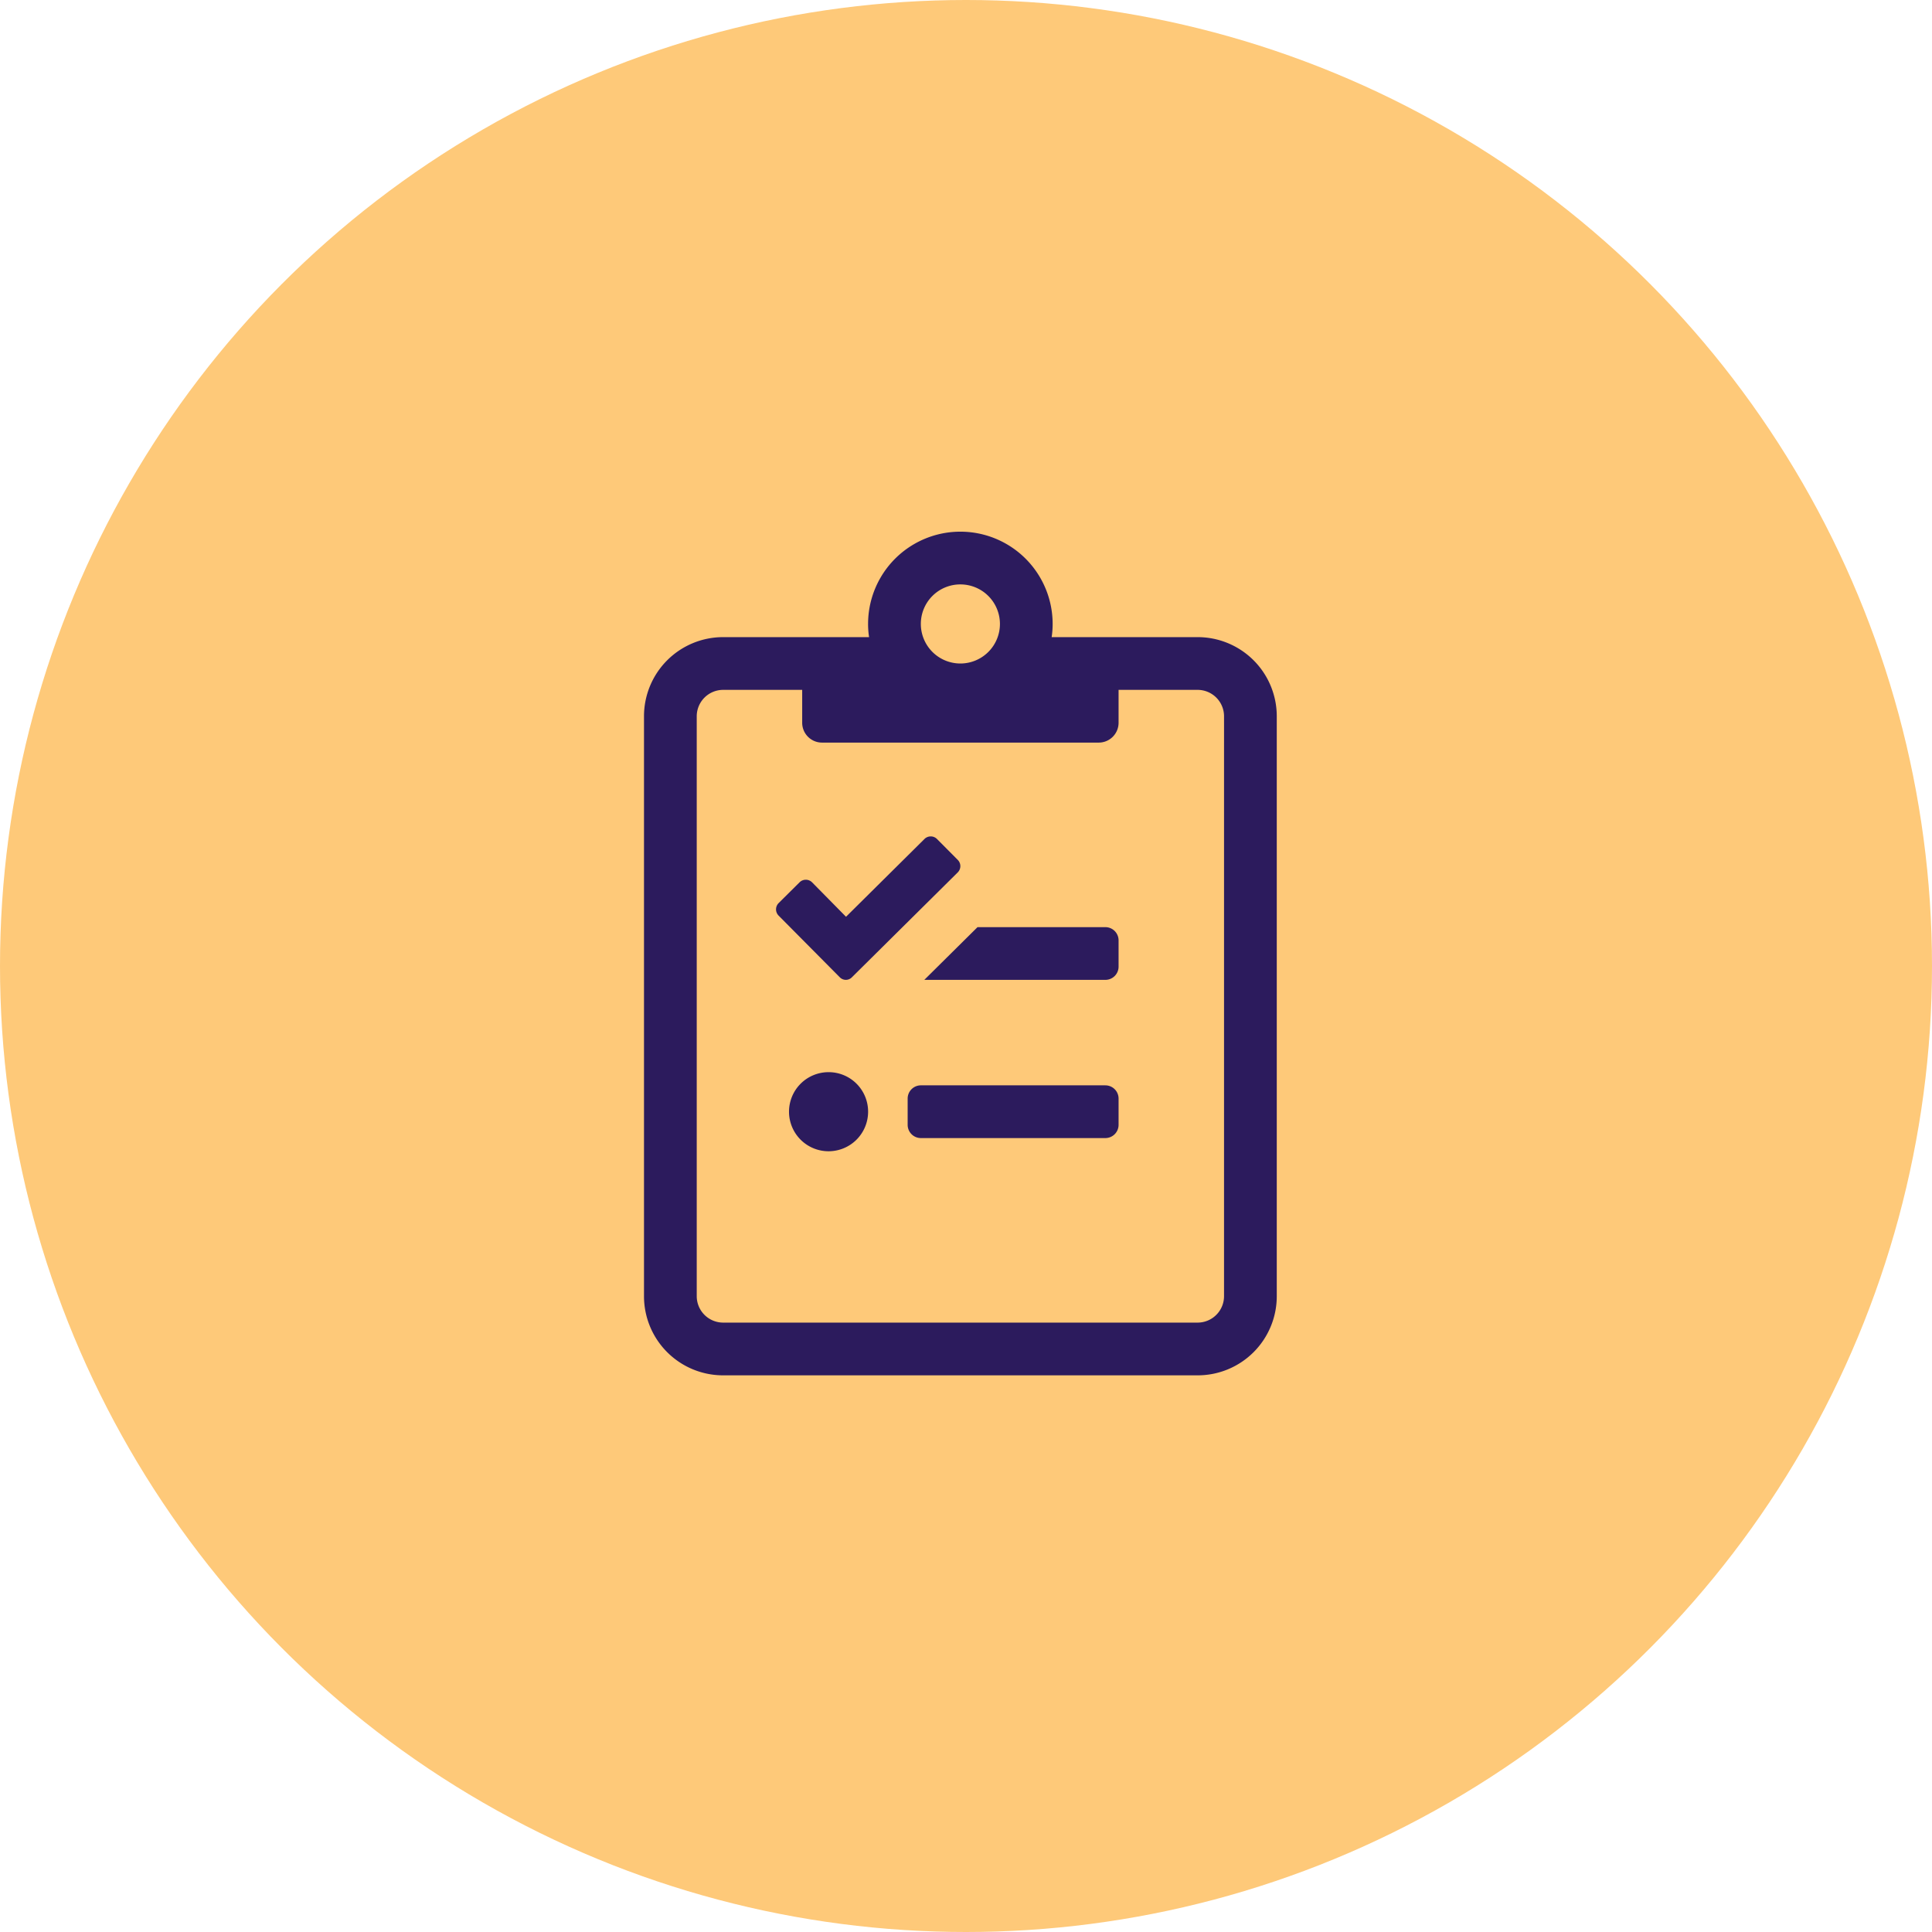
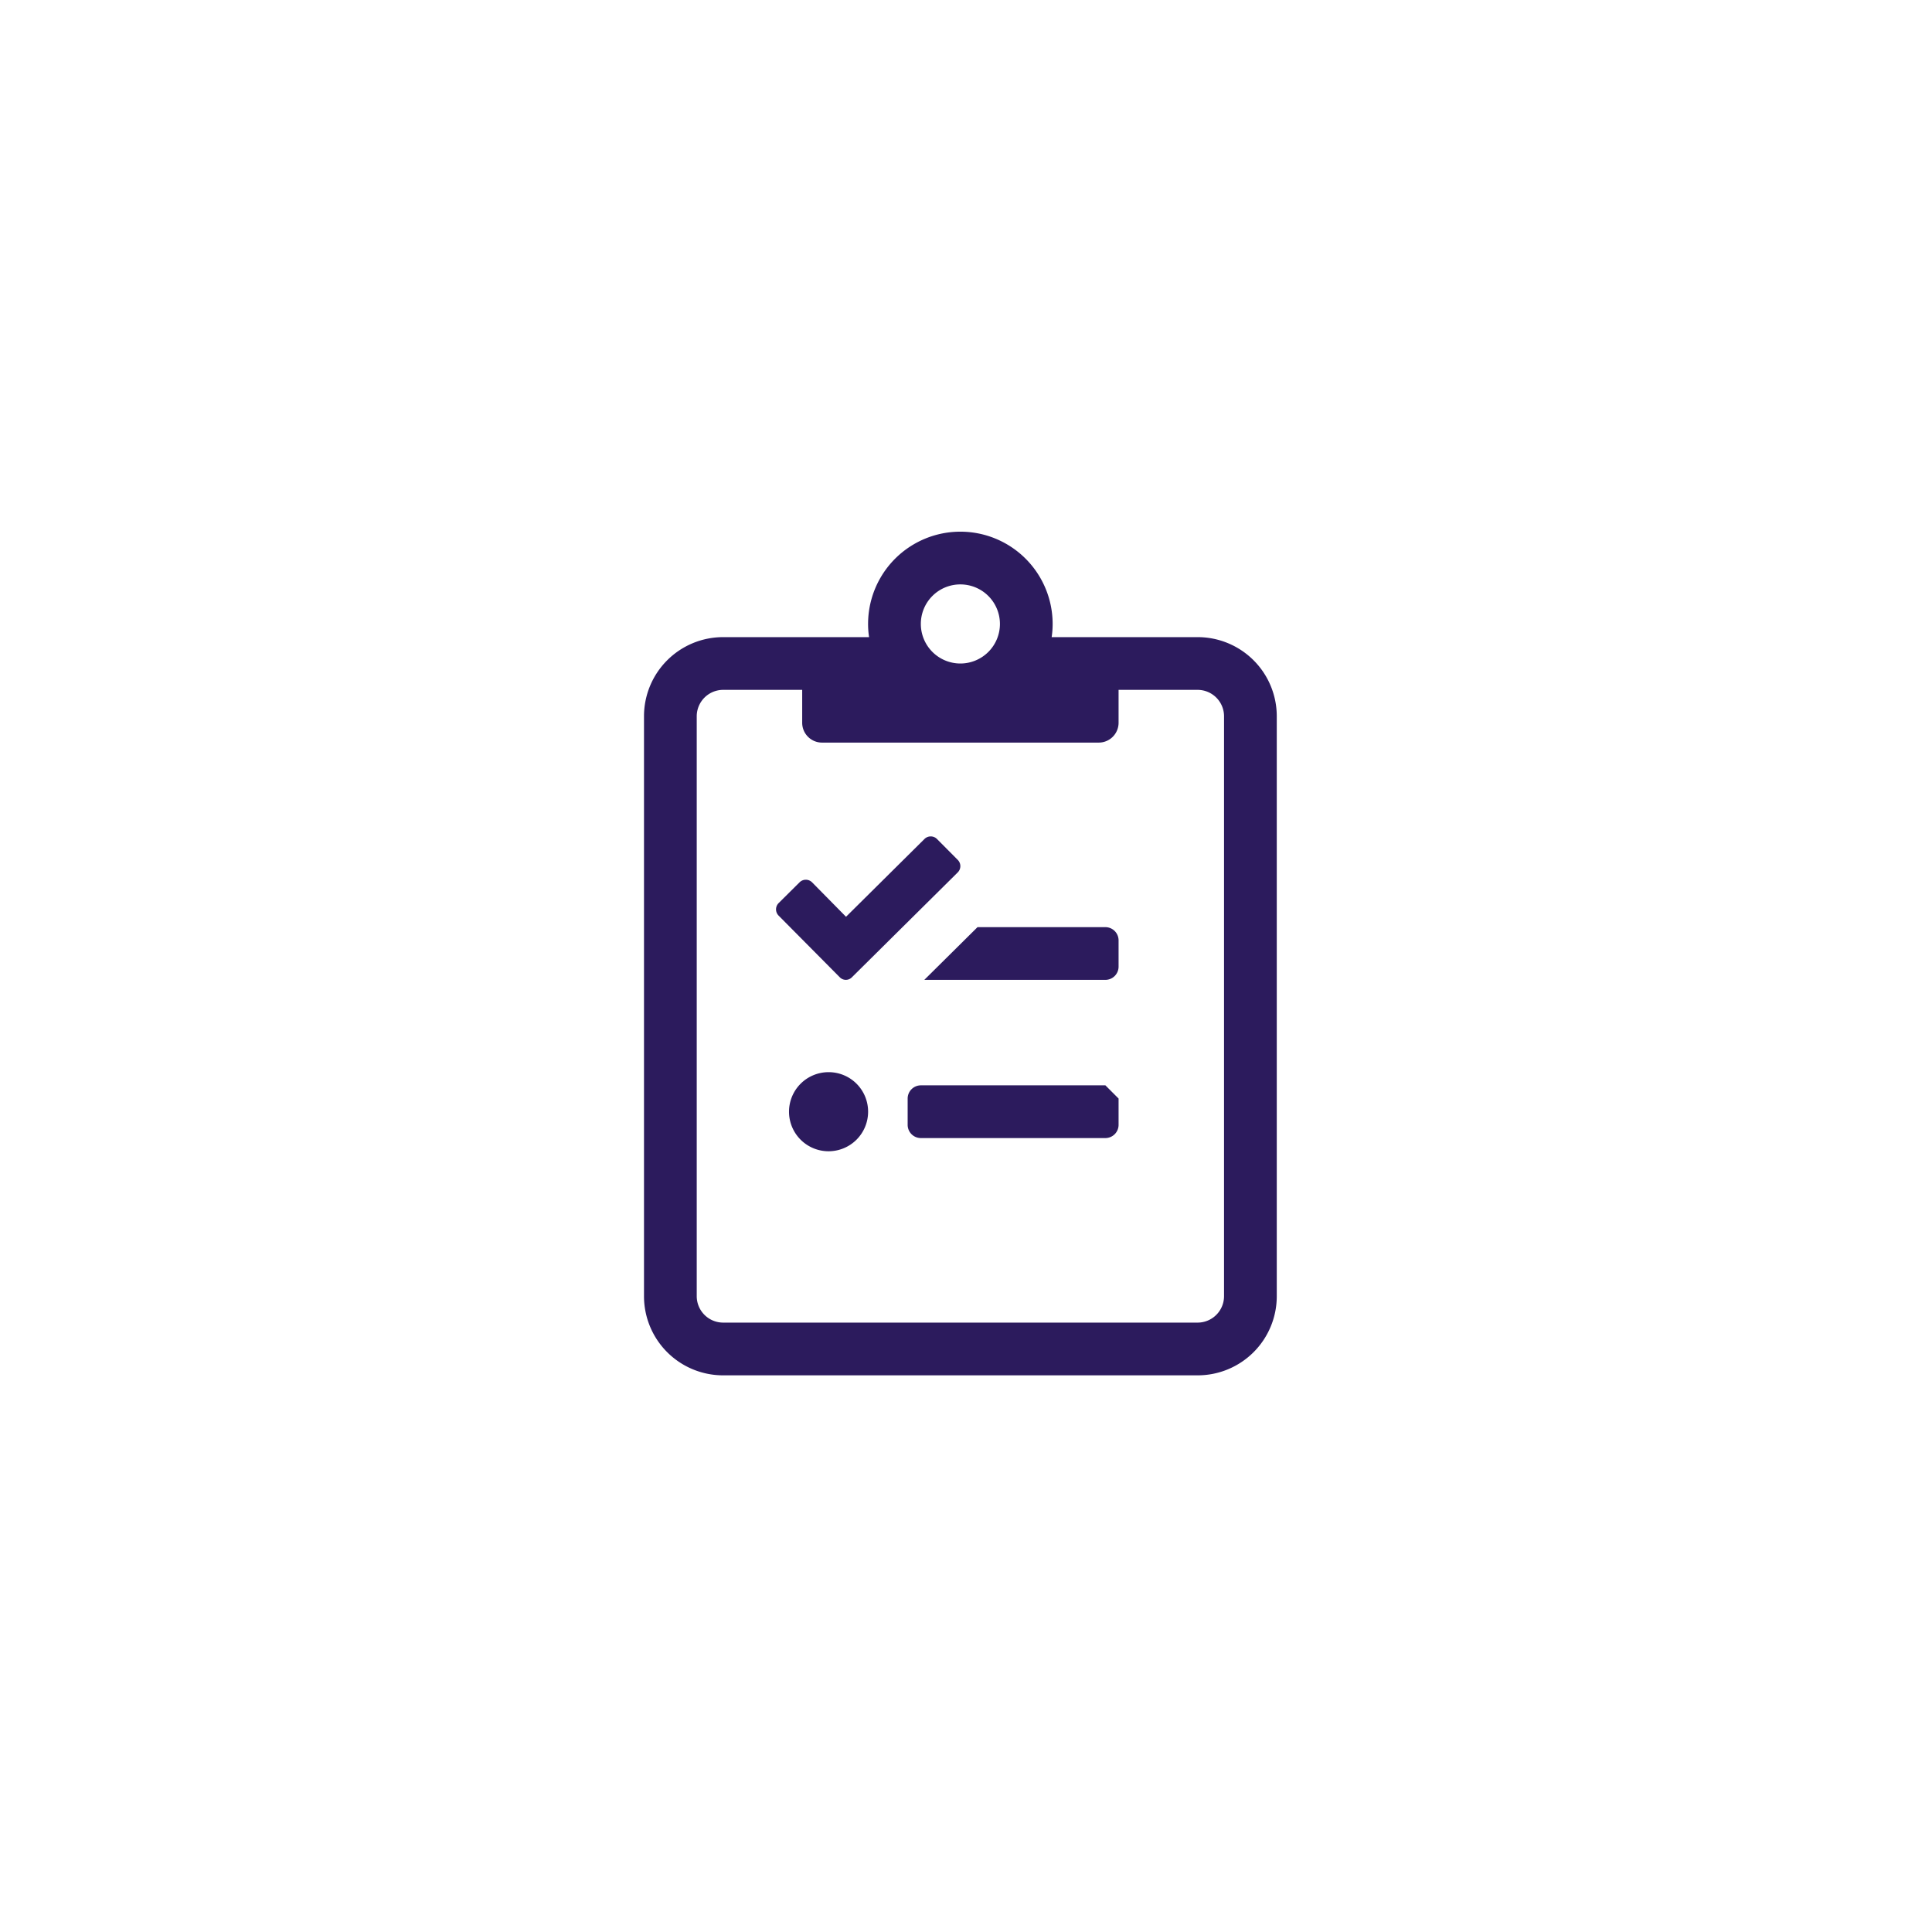
<svg xmlns="http://www.w3.org/2000/svg" width="258" height="258" viewBox="0 0 258 258">
  <defs>
    <style>
      .cls-1 {
        fill: #fec979;
      }

      .cls-2 {
        fill: #2c1b5d;
      }
    </style>
  </defs>
  <g id="Group_1839" data-name="Group 1839" transform="translate(-130 -5883)">
-     <circle id="Ellipse_1548" data-name="Ellipse 1548" class="cls-1" cx="129" cy="129" r="129" transform="translate(130 5883)" />
-     <path id="clipboard-list-check-light" class="cls-2" d="M73.938,14.083h-19.5a11.634,11.634,0,0,0,.132-1.76,12.323,12.323,0,1,0-24.646,0,11.634,11.634,0,0,0,.132,1.76h-19.5A10.565,10.565,0,0,0,0,24.646V102.1a10.565,10.565,0,0,0,10.563,10.563H73.938A10.565,10.565,0,0,0,84.5,102.1V24.646A10.565,10.565,0,0,0,73.938,14.083ZM42.25,7.042a5.281,5.281,0,1,1-5.281,5.281A5.269,5.269,0,0,1,42.25,7.042ZM77.458,102.1a3.531,3.531,0,0,1-3.521,3.521H10.563A3.531,3.531,0,0,1,7.042,102.1V24.646a3.531,3.531,0,0,1,3.521-3.521H21.125v4.4a2.648,2.648,0,0,0,2.641,2.641H60.734a2.648,2.648,0,0,0,2.641-2.641v-4.4H73.938a3.531,3.531,0,0,1,3.521,3.521ZM24.646,72.177a5.281,5.281,0,1,0,5.281,5.281A5.269,5.269,0,0,0,24.646,72.177Zm36.969,1.76H36.969a1.766,1.766,0,0,0-1.76,1.76v3.521a1.766,1.766,0,0,0,1.76,1.76H61.615a1.766,1.766,0,0,0,1.76-1.76V75.7A1.766,1.766,0,0,0,61.615,73.938ZM27.771,59.5l14.127-14a1.182,1.182,0,0,0,0-1.672L39.125,41.04a1.182,1.182,0,0,0-1.672,0L26.978,51.426l-4.533-4.6a1.182,1.182,0,0,0-1.672,0L17.978,49.6a1.182,1.182,0,0,0,0,1.672l8.164,8.23a1.129,1.129,0,0,0,1.628,0Zm33.844-6.69H44.539l-7.108,7.042H61.615a1.766,1.766,0,0,0,1.76-1.76V54.573A1.766,1.766,0,0,0,61.615,52.812Z" transform="translate(216 5954)" />
+     <path id="clipboard-list-check-light" class="cls-2" d="M73.938,14.083h-19.5a11.634,11.634,0,0,0,.132-1.76,12.323,12.323,0,1,0-24.646,0,11.634,11.634,0,0,0,.132,1.76h-19.5A10.565,10.565,0,0,0,0,24.646V102.1a10.565,10.565,0,0,0,10.563,10.563H73.938A10.565,10.565,0,0,0,84.5,102.1V24.646A10.565,10.565,0,0,0,73.938,14.083ZM42.25,7.042a5.281,5.281,0,1,1-5.281,5.281A5.269,5.269,0,0,1,42.25,7.042ZM77.458,102.1a3.531,3.531,0,0,1-3.521,3.521H10.563A3.531,3.531,0,0,1,7.042,102.1V24.646a3.531,3.531,0,0,1,3.521-3.521H21.125v4.4a2.648,2.648,0,0,0,2.641,2.641H60.734a2.648,2.648,0,0,0,2.641-2.641v-4.4H73.938a3.531,3.531,0,0,1,3.521,3.521ZM24.646,72.177a5.281,5.281,0,1,0,5.281,5.281A5.269,5.269,0,0,0,24.646,72.177Zm36.969,1.76H36.969a1.766,1.766,0,0,0-1.76,1.76v3.521a1.766,1.766,0,0,0,1.76,1.76H61.615a1.766,1.766,0,0,0,1.76-1.76V75.7ZM27.771,59.5l14.127-14a1.182,1.182,0,0,0,0-1.672L39.125,41.04a1.182,1.182,0,0,0-1.672,0L26.978,51.426l-4.533-4.6a1.182,1.182,0,0,0-1.672,0L17.978,49.6a1.182,1.182,0,0,0,0,1.672l8.164,8.23a1.129,1.129,0,0,0,1.628,0Zm33.844-6.69H44.539l-7.108,7.042H61.615a1.766,1.766,0,0,0,1.76-1.76V54.573A1.766,1.766,0,0,0,61.615,52.812Z" transform="translate(216 5954)" />
  </g>
</svg>